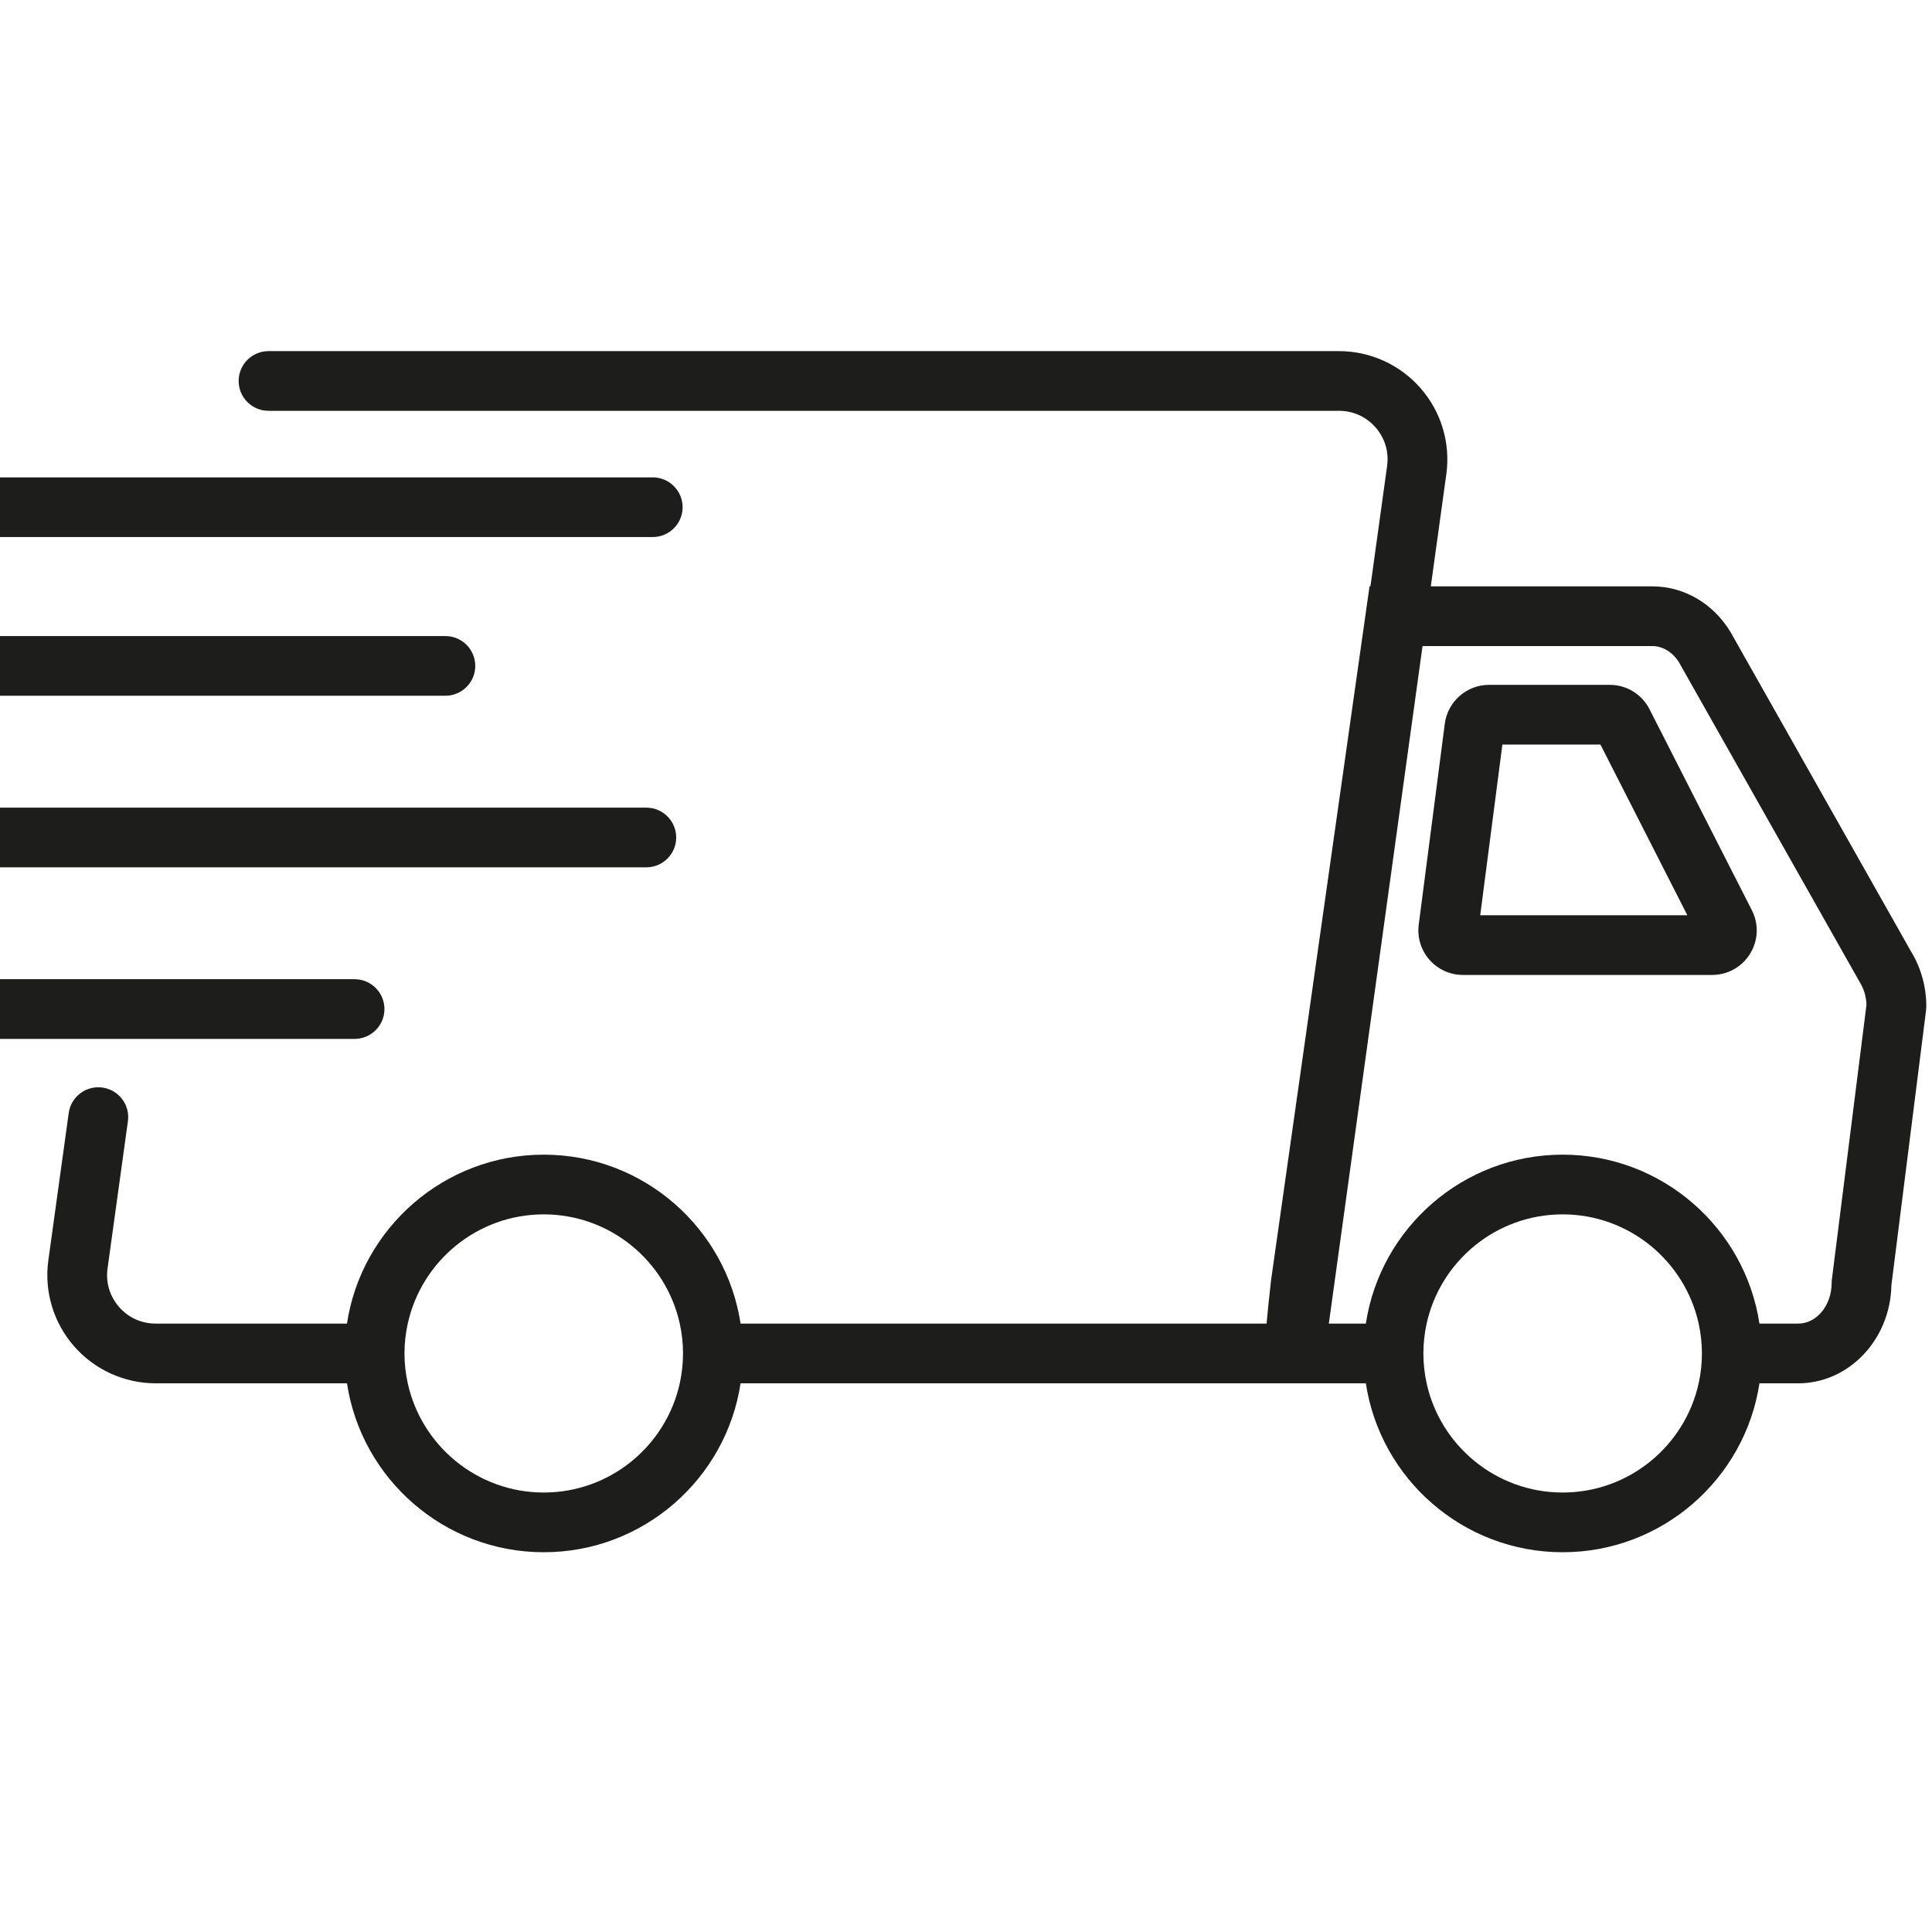
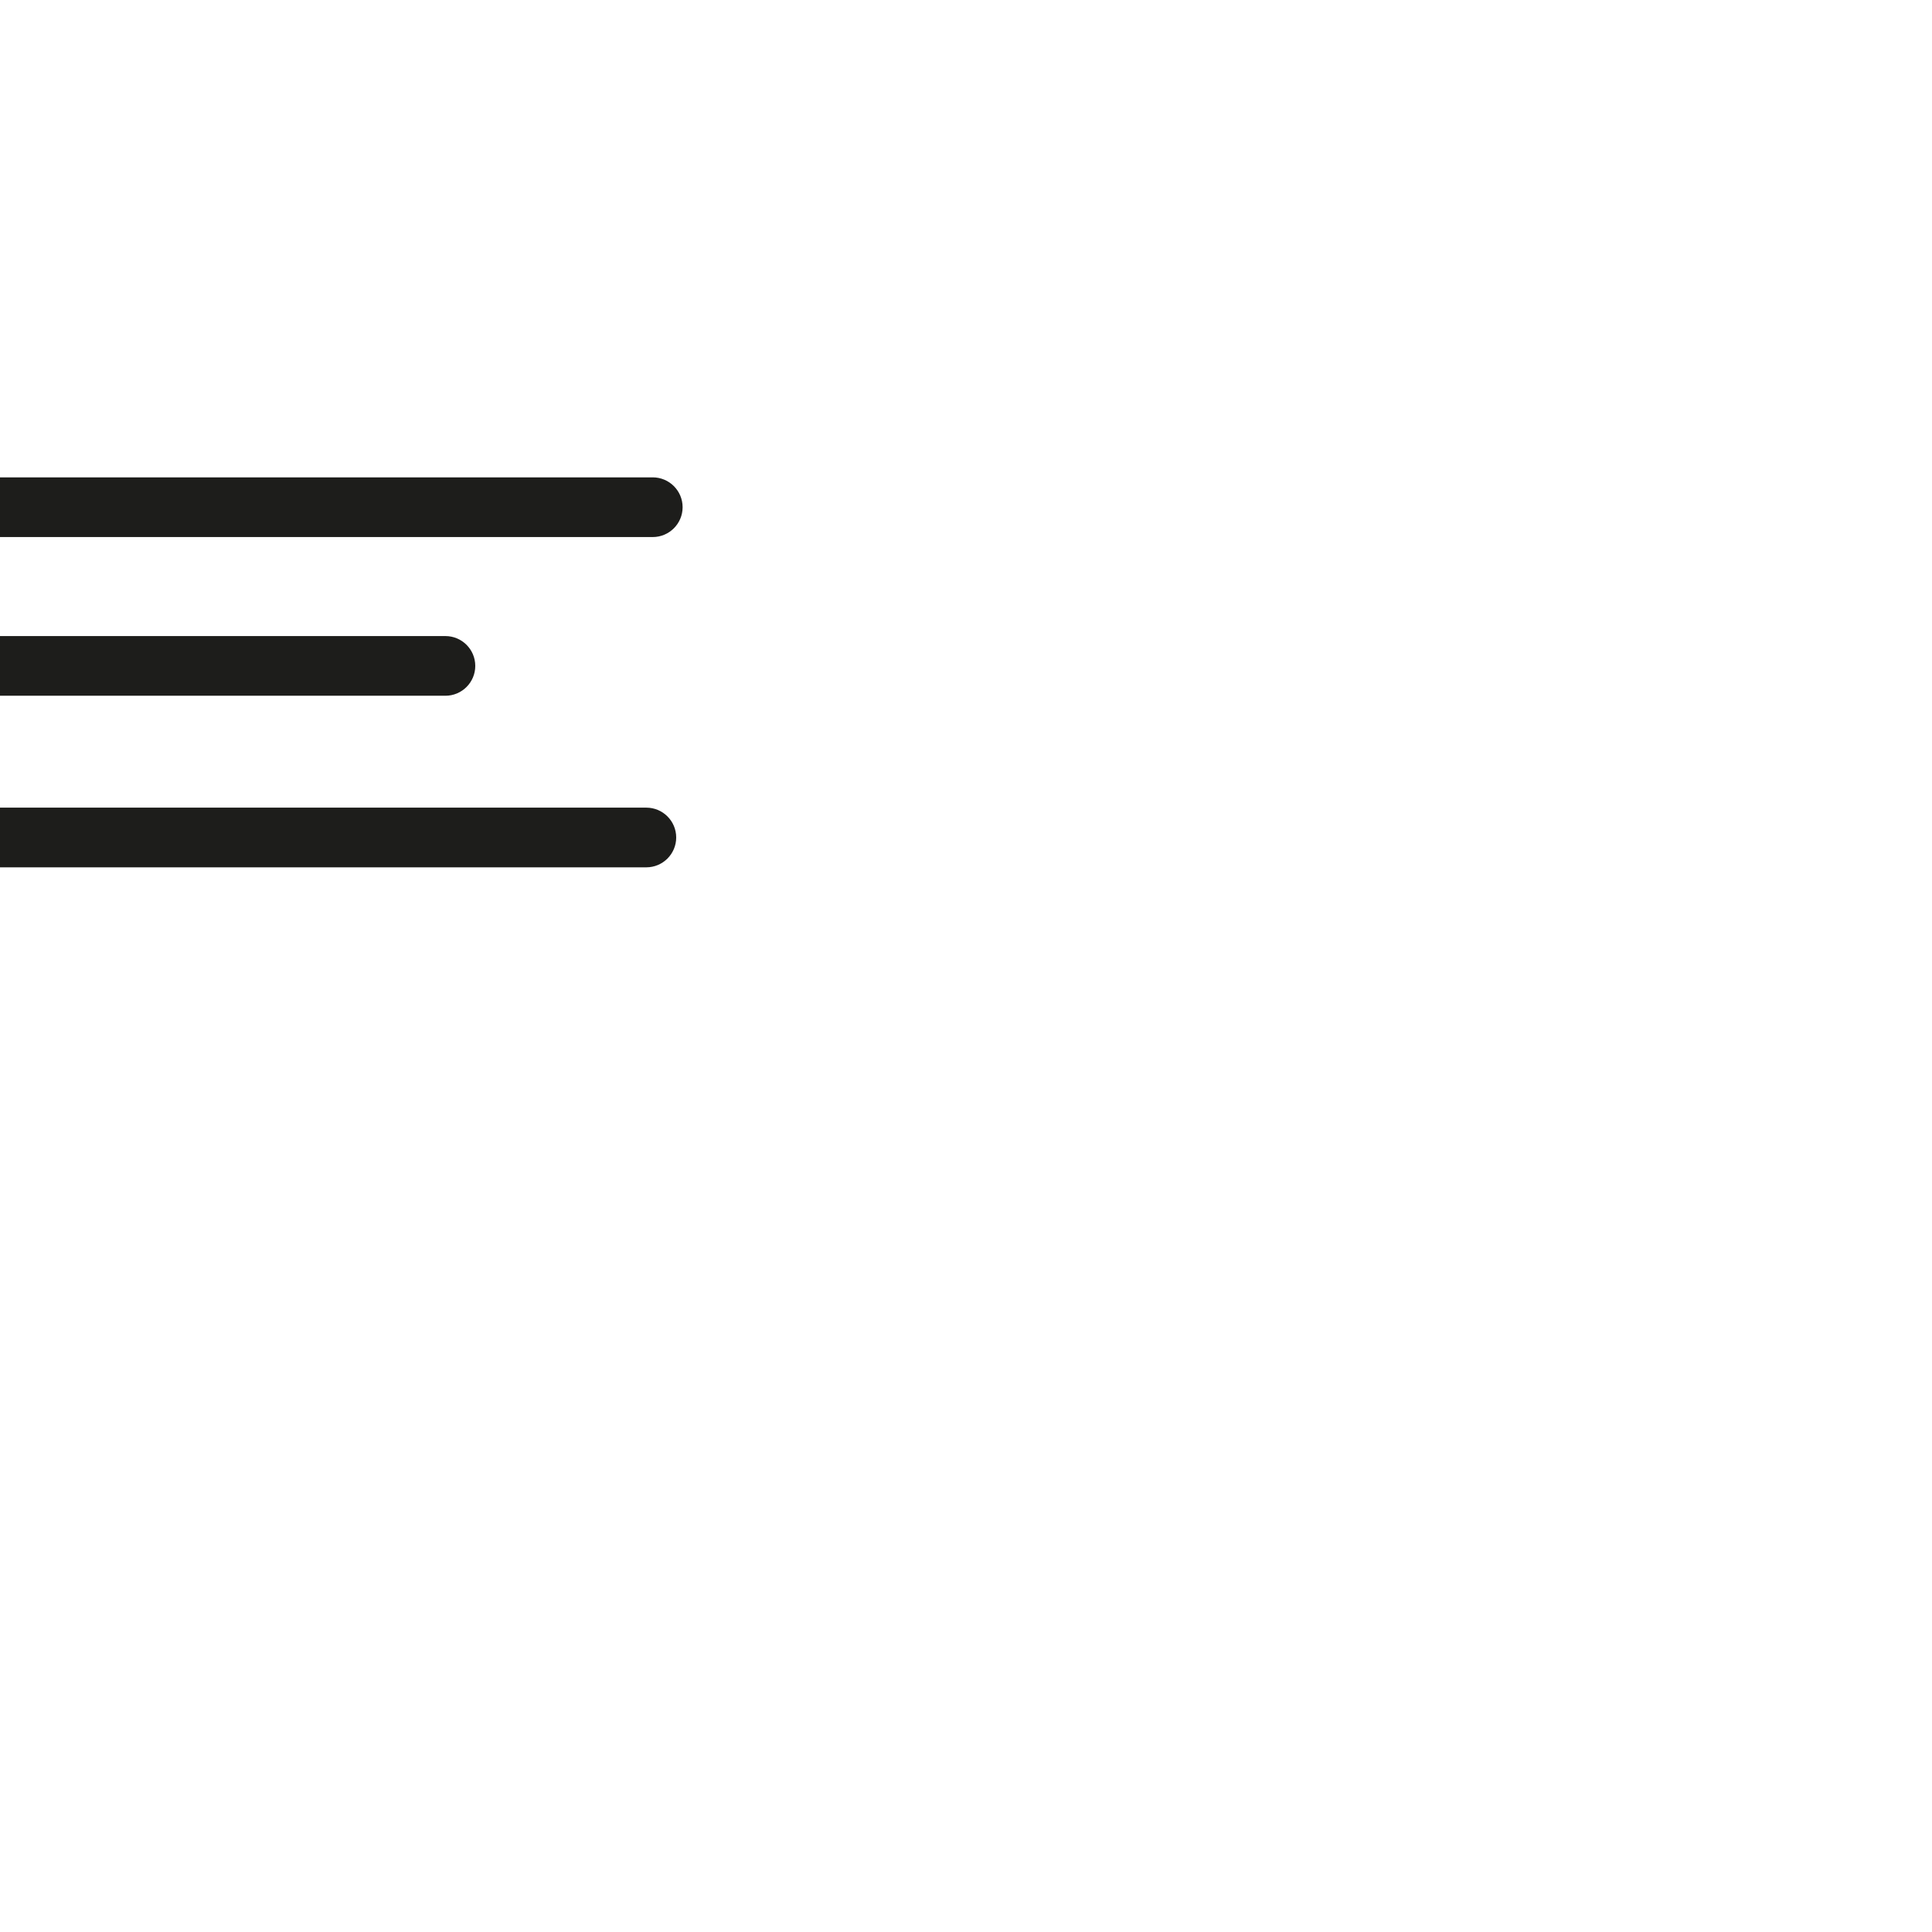
<svg xmlns="http://www.w3.org/2000/svg" width="350" zoomAndPan="magnify" viewBox="0 0 262.5 262.5" height="350" preserveAspectRatio="xMidYMid meet" version="1.0">
  <defs>
    <clipPath id="a7823dace8">
      <path d="M 89.824 168.195 L 94.312 168.195 L 94.312 172.688 L 89.824 172.688 Z M 89.824 168.195 " clip-rule="nonzero" />
    </clipPath>
    <clipPath id="38bdc9c986">
-       <path d="M 6 47.703 L 261.727 47.703 L 261.727 210.895 L 6 210.895 Z M 6 47.703 " clip-rule="nonzero" />
-     </clipPath>
+       </clipPath>
  </defs>
  <g clip-path="url(#a7823dace8)">
-     <path fill="#000000" d="M 94.312 170.441 C 94.312 170.738 94.258 171.027 94.145 171.301 C 94.027 171.578 93.867 171.82 93.656 172.031 C 93.445 172.242 93.203 172.402 92.926 172.516 C 92.652 172.633 92.367 172.688 92.066 172.688 C 91.77 172.688 91.484 172.633 91.207 172.516 C 90.934 172.402 90.691 172.242 90.48 172.031 C 90.27 171.82 90.105 171.578 89.992 171.301 C 89.879 171.027 89.824 170.738 89.824 170.441 C 89.824 170.145 89.879 169.859 89.992 169.582 C 90.105 169.309 90.27 169.066 90.48 168.855 C 90.691 168.645 90.934 168.48 91.207 168.367 C 91.484 168.254 91.77 168.195 92.066 168.195 C 92.367 168.195 92.652 168.254 92.926 168.367 C 93.203 168.48 93.445 168.645 93.656 168.855 C 93.867 169.066 94.027 169.309 94.145 169.582 C 94.258 169.859 94.312 170.145 94.312 170.441 Z M 94.312 170.441 " fill-opacity="1" fill-rule="nonzero" />
-   </g>
+     </g>
  <g clip-path="url(#38bdc9c986)">
    <path fill="#1d1d1b" d="M 259.68 129.328 L 235.148 85.914 L 235.074 85.793 C 232.727 81.957 228.77 79.668 224.492 79.668 L 194.402 79.668 L 196.512 64.426 C 197.094 60.215 195.824 55.961 193.023 52.754 C 190.227 49.547 186.18 47.707 181.922 47.707 L 36.484 47.707 C 34.242 47.707 32.426 49.523 32.426 51.762 C 32.426 54 34.242 55.816 36.484 55.816 L 181.922 55.816 C 183.859 55.816 185.629 56.621 186.902 58.078 C 188.176 59.539 188.73 61.398 188.465 63.316 L 186.203 79.664 L 186.078 79.664 L 172.723 173.77 L 172.707 173.875 C 172.414 176.426 172.219 178.367 172.09 179.836 L 100.621 179.836 C 98.656 166.863 87.414 156.883 73.883 156.883 C 60.348 156.883 49.105 166.863 47.141 179.836 L 21.156 179.836 C 19.219 179.836 17.449 179.035 16.176 177.574 C 14.902 176.113 14.348 174.254 14.613 172.34 L 17.379 152.34 C 17.688 150.117 16.133 148.07 13.914 147.766 C 11.684 147.461 9.641 149.012 9.336 151.23 L 6.57 171.23 C 5.984 175.441 7.258 179.699 10.055 182.906 C 12.852 186.109 16.898 187.949 21.16 187.949 L 47.145 187.949 C 49.109 200.926 60.352 210.902 73.883 210.902 C 87.414 210.902 98.656 200.926 100.621 187.949 L 185.578 187.949 C 187.543 200.926 198.785 210.902 212.316 210.902 C 225.848 210.902 237.09 200.926 239.055 187.949 L 244.32 187.949 C 251.219 187.949 256.848 181.992 256.984 174.613 L 261.695 137.254 L 261.727 136.746 C 261.727 134.105 261.02 131.539 259.684 129.328 Z M 92.801 183.891 C 92.801 185.285 92.645 186.641 92.359 187.949 C 90.496 196.426 82.922 202.789 73.879 202.789 C 64.84 202.789 57.266 196.422 55.402 187.949 C 55.113 186.641 54.957 185.285 54.957 183.891 C 54.957 182.5 55.113 181.145 55.402 179.836 C 57.266 171.359 64.84 164.996 73.879 164.996 C 82.918 164.996 90.492 171.363 92.359 179.836 C 92.645 181.145 92.801 182.5 92.801 183.891 Z M 231.238 183.891 C 231.238 185.285 231.082 186.641 230.797 187.949 C 228.93 196.426 221.355 202.789 212.316 202.789 C 203.273 202.789 195.699 196.422 193.836 187.949 C 193.551 186.641 193.395 185.285 193.395 183.891 C 193.395 182.5 193.551 181.145 193.836 179.836 C 195.699 171.359 203.273 164.996 212.316 164.996 C 221.355 164.996 228.93 171.363 230.797 179.836 C 231.082 181.145 231.238 182.5 231.238 183.891 Z M 248.895 173.832 L 248.863 174.336 C 248.863 177.371 246.824 179.836 244.32 179.836 L 239.055 179.836 C 237.09 166.863 225.848 156.883 212.316 156.883 C 198.785 156.883 187.543 166.863 185.578 179.836 L 180.547 179.836 L 193.281 87.777 L 224.492 87.777 C 225.902 87.777 227.25 88.598 228.113 89.973 L 252.641 133.371 L 252.711 133.492 C 253.258 134.383 253.562 135.426 253.598 136.523 L 248.898 173.832 Z M 248.895 173.832 " fill-opacity="1" fill-rule="nonzero" />
  </g>
-   <path fill="#1d1d1b" d="M 224.117 96.359 C 223.078 94.32 221.008 93.051 218.715 93.051 L 202.312 93.051 C 199.277 93.051 196.695 95.32 196.305 98.324 L 192.762 125.633 C 192.539 127.359 193.07 129.098 194.219 130.406 C 195.371 131.715 197.027 132.465 198.77 132.465 L 232.621 132.465 C 234.746 132.465 236.68 131.383 237.789 129.574 C 238.898 127.766 238.988 125.559 238.023 123.672 Z M 201.117 124.352 L 204.129 101.164 L 217.453 101.164 L 229.258 124.352 Z M 201.117 124.352 " fill-opacity="1" fill-rule="nonzero" />
  <path fill="#1d1d1b" d="M 64.574 90.477 C 64.574 88.238 62.758 86.422 60.516 86.422 L -40.375 86.422 C -42.617 86.422 -44.438 88.238 -44.438 90.477 C -44.438 92.715 -42.617 94.531 -40.375 94.531 L 60.512 94.531 C 62.754 94.531 64.574 92.715 64.574 90.477 Z M 64.574 90.477 " fill-opacity="1" fill-rule="nonzero" />
  <path fill="#1d1d1b" d="M 87.816 109.734 L -13.074 109.734 C -15.316 109.734 -17.133 111.551 -17.133 113.789 C -17.133 116.027 -15.316 117.844 -13.074 117.844 L 87.812 117.844 C 90.055 117.844 91.875 116.027 91.875 113.789 C 91.875 111.551 90.055 109.734 87.812 109.734 Z M 87.816 109.734 " fill-opacity="1" fill-rule="nonzero" />
-   <path fill="#1d1d1b" d="M 52.234 137.098 C 52.234 134.859 50.414 133.043 48.172 133.043 L -28.031 133.043 C -30.273 133.043 -32.09 134.859 -32.09 137.098 C -32.09 139.34 -30.273 141.156 -28.031 141.156 L 48.172 141.156 C 50.414 141.156 52.234 139.34 52.234 137.098 Z M 52.234 137.098 " fill-opacity="1" fill-rule="nonzero" />
  <path fill="#1d1d1b" d="M -12.203 72.969 L 88.684 72.969 C 90.926 72.969 92.746 71.152 92.746 68.914 C 92.746 66.676 90.926 64.859 88.684 64.859 L -12.203 64.859 C -14.445 64.859 -16.266 66.676 -16.266 68.914 C -16.266 71.152 -14.445 72.969 -12.203 72.969 Z M -12.203 72.969 " fill-opacity="1" fill-rule="nonzero" />
</svg>